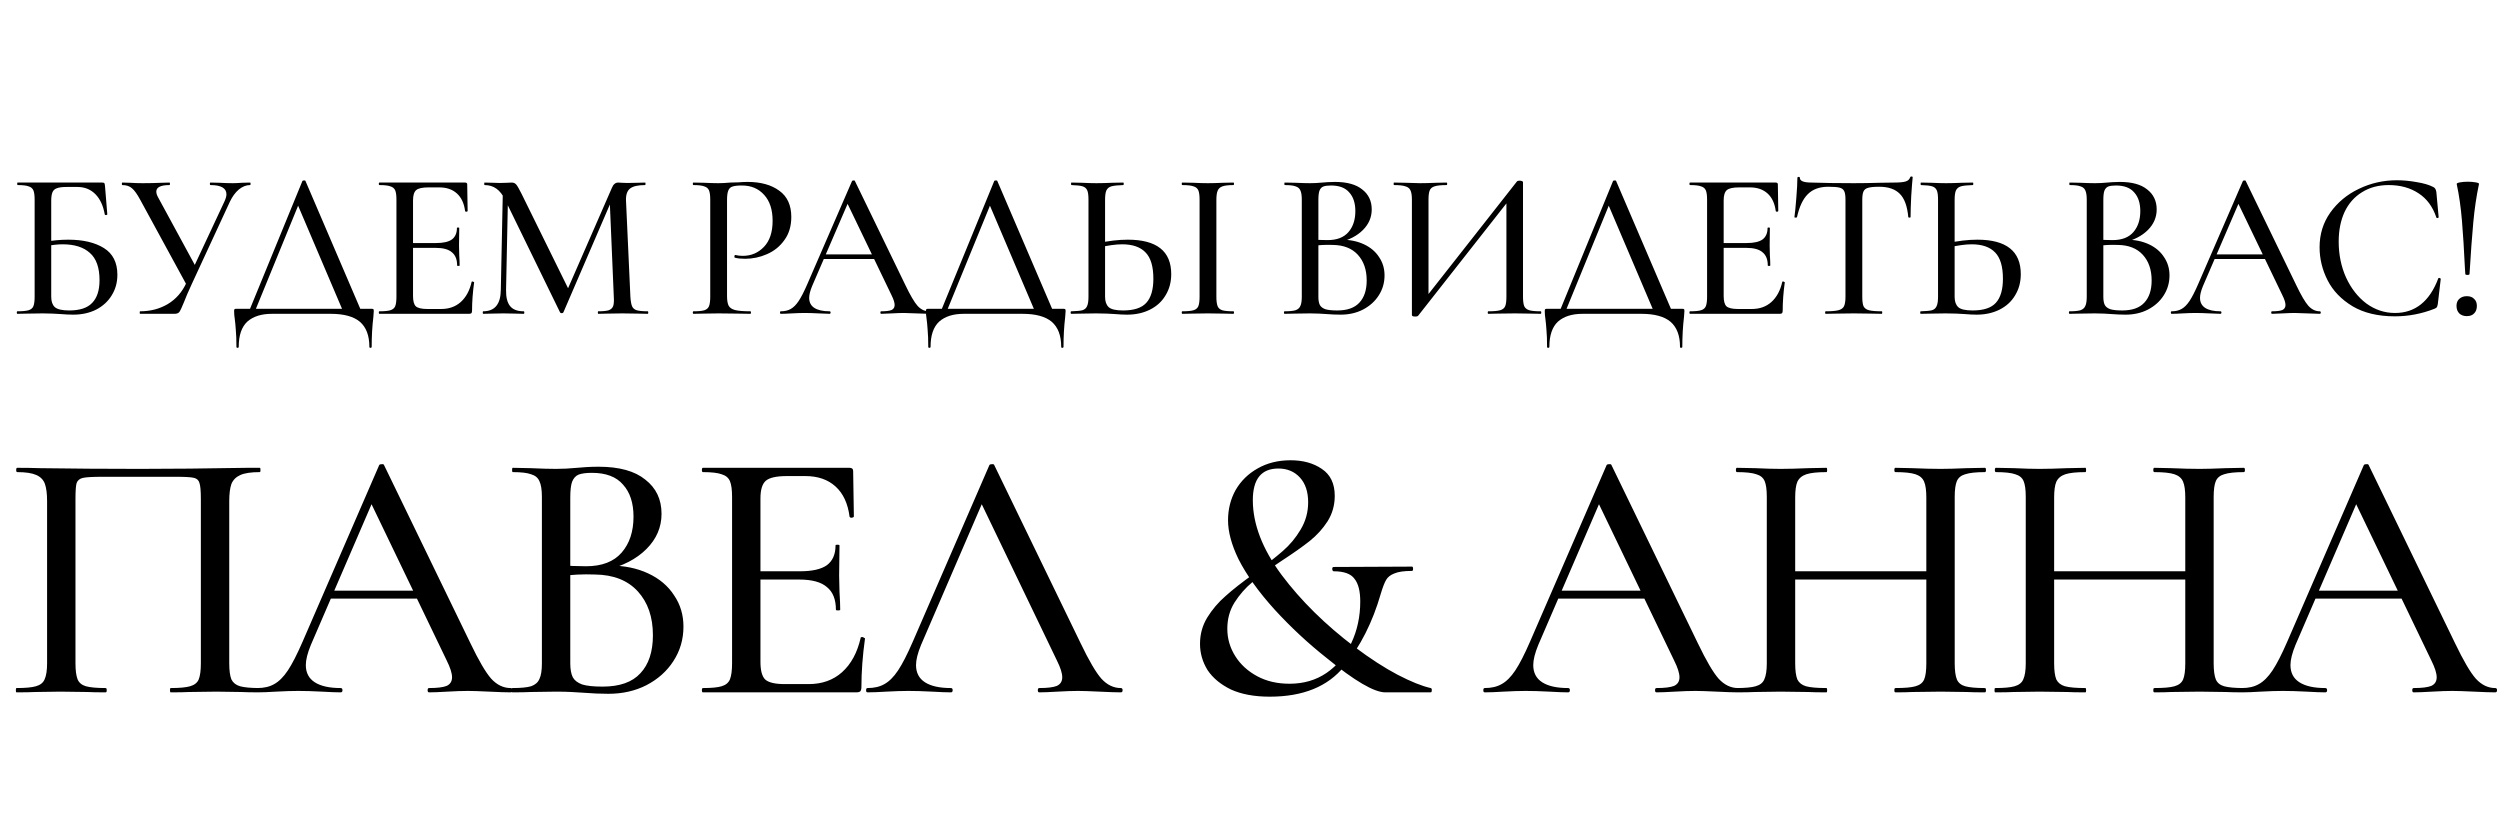
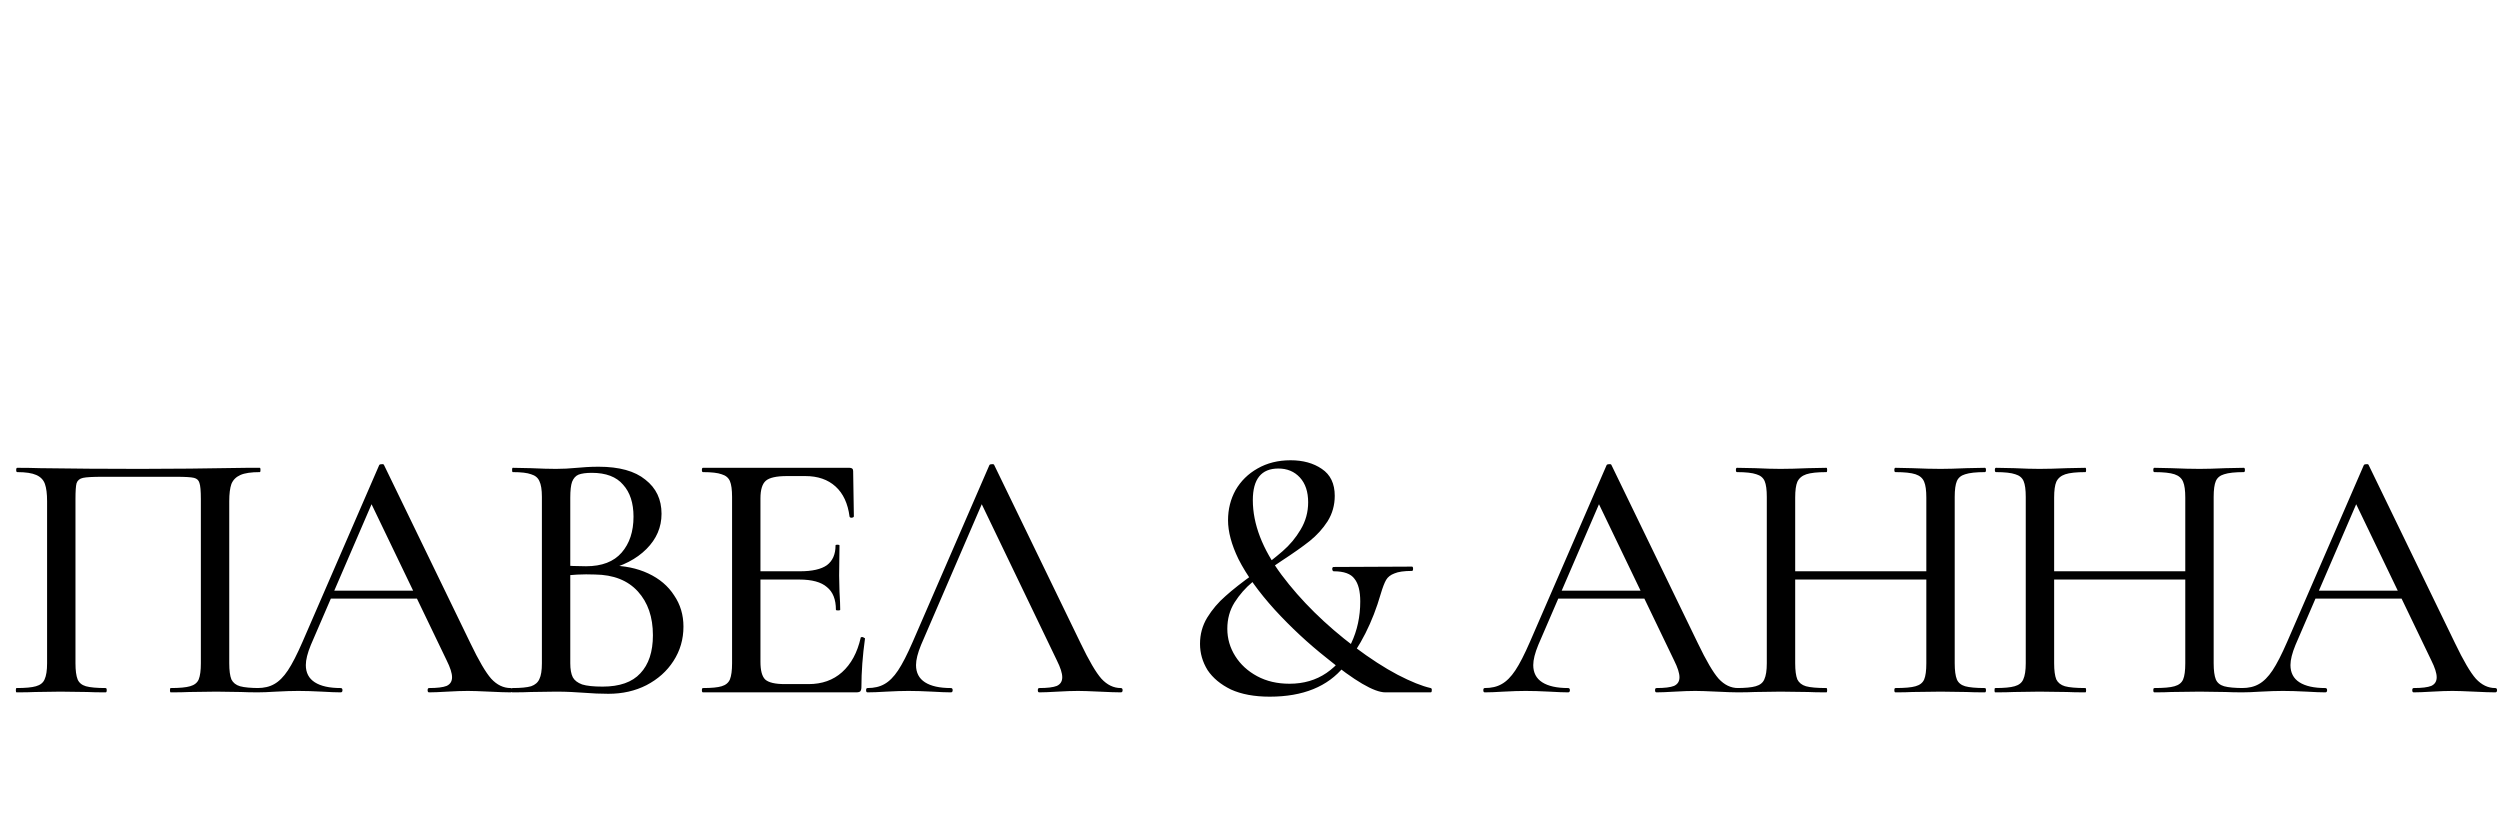
<svg xmlns="http://www.w3.org/2000/svg" width="430" height="142" viewBox="0 0 430 142" fill="none">
-   <path d="M12.603 54.121C11.953 54.121 11.195 54.085 10.328 54.013C9.966 53.989 9.533 53.965 9.027 53.94C8.521 53.916 7.968 53.904 7.366 53.904L4.837 53.94C4.379 53.965 3.765 53.977 2.995 53.977C2.922 53.977 2.886 53.904 2.886 53.76C2.886 53.615 2.922 53.543 2.995 53.543C3.862 53.543 4.5 53.483 4.909 53.362C5.319 53.242 5.596 53.013 5.74 52.676C5.885 52.315 5.957 51.773 5.957 51.051V34.326C5.957 33.603 5.885 33.074 5.74 32.736C5.596 32.399 5.319 32.17 4.909 32.05C4.524 31.905 3.898 31.833 3.031 31.833C2.983 31.833 2.959 31.761 2.959 31.617C2.959 31.472 2.983 31.4 3.031 31.4H17.552C17.769 31.4 17.901 31.436 17.95 31.508C17.998 31.58 18.034 31.737 18.058 31.978L18.455 36.854C18.455 36.927 18.383 36.975 18.238 36.999C18.118 36.999 18.046 36.963 18.022 36.891C17.757 35.373 17.215 34.205 16.396 33.387C15.578 32.568 14.554 32.158 13.326 32.158H11.447C10.701 32.158 10.147 32.231 9.786 32.375C9.425 32.495 9.172 32.724 9.027 33.062C8.883 33.399 8.81 33.892 8.81 34.542V51.051C8.81 51.845 9.015 52.435 9.425 52.821C9.858 53.206 10.689 53.399 11.917 53.399C13.723 53.399 15.036 52.965 15.854 52.098C16.697 51.231 17.119 49.931 17.119 48.197C17.119 46.029 16.565 44.464 15.457 43.501C14.373 42.514 12.808 42.02 10.761 42.02C9.918 42.02 8.871 42.14 7.618 42.381L7.51 41.623C8.979 41.358 10.388 41.225 11.736 41.225C14.289 41.225 16.336 41.707 17.877 42.67C19.419 43.633 20.189 45.163 20.189 47.258C20.189 48.582 19.864 49.762 19.214 50.798C18.588 51.833 17.697 52.652 16.541 53.254C15.385 53.832 14.072 54.121 12.603 54.121ZM38.623 34.615C38.84 34.133 38.948 33.736 38.948 33.423C38.948 32.363 38.033 31.833 36.203 31.833C36.131 31.833 36.094 31.761 36.094 31.617C36.094 31.472 36.131 31.4 36.203 31.4L37.72 31.436C38.587 31.484 39.358 31.508 40.032 31.508C40.465 31.508 40.995 31.484 41.621 31.436L42.994 31.4C43.066 31.4 43.102 31.472 43.102 31.617C43.102 31.761 43.066 31.833 42.994 31.833C42.344 31.833 41.706 32.086 41.079 32.592C40.477 33.098 39.96 33.808 39.526 34.723L32.988 48.847C32.386 50.148 31.94 51.183 31.651 51.954C31.29 52.845 31.025 53.411 30.857 53.651C30.688 53.868 30.411 53.977 30.026 53.977H24.102C24.053 53.977 24.029 53.904 24.029 53.76C24.029 53.615 24.053 53.543 24.102 53.543C25.86 53.543 27.437 53.134 28.834 52.315C30.255 51.472 31.338 50.232 32.085 48.594L38.623 34.615ZM24.138 34.398C23.608 33.411 23.126 32.736 22.693 32.375C22.284 32.014 21.73 31.833 21.031 31.833C20.983 31.833 20.959 31.761 20.959 31.617C20.959 31.472 20.983 31.4 21.031 31.4L22.332 31.436C23.054 31.484 23.789 31.508 24.535 31.508C25.667 31.508 26.763 31.484 27.822 31.436C28.184 31.412 28.629 31.4 29.159 31.4C29.207 31.4 29.231 31.472 29.231 31.617C29.231 31.761 29.207 31.833 29.159 31.833C27.642 31.833 26.883 32.207 26.883 32.953C26.883 33.266 27.003 33.627 27.244 34.037L33.855 46.21L32.265 49.317L24.138 34.398ZM52.008 31.147C52.032 31.075 52.117 31.039 52.261 31.039C52.43 31.015 52.526 31.051 52.55 31.147L62.339 53.977H59.197L50.997 34.723L52.297 32.881L43.664 53.977H42.652L52.008 31.147ZM40.666 59.648C40.666 58.468 40.63 57.492 40.557 56.722C40.509 55.975 40.449 55.349 40.377 54.843C40.304 54.386 40.268 53.94 40.268 53.507C40.268 53.314 40.292 53.206 40.341 53.182C40.389 53.134 40.497 53.11 40.666 53.11H63.856C64.073 53.11 64.194 53.134 64.218 53.182C64.266 53.206 64.29 53.314 64.29 53.507C64.29 53.651 64.266 53.989 64.218 54.518C64.025 56.132 63.929 57.842 63.929 59.648C63.929 59.768 63.856 59.828 63.712 59.828C63.592 59.828 63.531 59.768 63.531 59.648C63.531 57.721 62.99 56.288 61.906 55.349C60.822 54.434 59.148 53.977 56.885 53.977H46.77C44.964 53.977 43.556 54.422 42.544 55.313C41.557 56.228 41.063 57.673 41.063 59.648C41.063 59.768 40.991 59.828 40.846 59.828C40.726 59.828 40.666 59.768 40.666 59.648ZM65.261 53.977C65.189 53.977 65.153 53.904 65.153 53.76C65.153 53.615 65.189 53.543 65.261 53.543C66.128 53.543 66.754 53.483 67.14 53.362C67.549 53.242 67.826 53.013 67.971 52.676C68.115 52.315 68.187 51.773 68.187 51.051V34.326C68.187 33.603 68.115 33.074 67.971 32.736C67.826 32.399 67.549 32.17 67.14 32.05C66.754 31.905 66.128 31.833 65.261 31.833C65.189 31.833 65.153 31.761 65.153 31.617C65.153 31.472 65.189 31.4 65.261 31.4H79.999C80.24 31.4 80.361 31.508 80.361 31.725L80.433 36.276C80.433 36.349 80.361 36.397 80.216 36.421C80.096 36.421 80.023 36.385 79.999 36.312C79.831 34.988 79.361 33.977 78.591 33.278C77.82 32.58 76.809 32.231 75.556 32.231H73.714C72.654 32.231 71.944 32.387 71.583 32.7C71.222 33.013 71.041 33.603 71.041 34.47V50.906C71.041 51.773 71.198 52.363 71.511 52.676C71.848 52.989 72.51 53.146 73.497 53.146H75.881C77.23 53.146 78.35 52.748 79.241 51.954C80.156 51.135 80.782 49.979 81.119 48.486C81.119 48.438 81.167 48.414 81.264 48.414C81.336 48.414 81.396 48.438 81.444 48.486C81.517 48.51 81.553 48.534 81.553 48.558C81.312 50.292 81.192 51.918 81.192 53.435C81.192 53.627 81.155 53.772 81.083 53.868C81.011 53.94 80.866 53.977 80.65 53.977H65.261ZM78.627 45.668C78.627 44.633 78.326 43.874 77.724 43.393C77.146 42.887 76.219 42.634 74.942 42.634H69.668V41.803H75.014C76.243 41.803 77.146 41.599 77.724 41.189C78.302 40.756 78.591 40.093 78.591 39.202C78.591 39.154 78.651 39.13 78.771 39.13C78.916 39.13 78.988 39.154 78.988 39.202L78.952 42.237L78.988 43.862C79.036 44.633 79.06 45.235 79.06 45.668C79.06 45.717 78.988 45.741 78.844 45.741C78.699 45.741 78.627 45.717 78.627 45.668ZM86.501 32.231L87.404 32.303L87.043 49.859C87.019 51.111 87.248 52.038 87.729 52.64C88.211 53.242 88.994 53.543 90.077 53.543C90.15 53.543 90.186 53.615 90.186 53.76C90.186 53.904 90.15 53.977 90.077 53.977C89.427 53.977 88.921 53.965 88.56 53.94L86.573 53.904L84.587 53.94C84.25 53.965 83.756 53.977 83.106 53.977C83.058 53.977 83.034 53.904 83.034 53.76C83.034 53.615 83.058 53.543 83.106 53.543C85.105 53.543 86.116 52.315 86.14 49.859L86.501 32.231ZM111.426 53.543C111.474 53.543 111.498 53.615 111.498 53.76C111.498 53.904 111.474 53.977 111.426 53.977C110.631 53.977 110.005 53.965 109.548 53.94L107.019 53.904L104.599 53.94C104.189 53.965 103.623 53.977 102.901 53.977C102.853 53.977 102.829 53.904 102.829 53.76C102.829 53.615 102.853 53.543 102.901 53.543C103.72 53.543 104.322 53.483 104.707 53.362C105.092 53.218 105.345 52.977 105.466 52.64C105.586 52.303 105.622 51.773 105.574 51.051L104.852 34.037L106.26 32.014L96.905 53.724C96.856 53.82 96.76 53.868 96.616 53.868C96.471 53.868 96.375 53.82 96.327 53.724L86.899 34.398C86.465 33.507 85.959 32.857 85.382 32.447C84.803 32.038 84.129 31.833 83.359 31.833C83.31 31.833 83.286 31.761 83.286 31.617C83.286 31.472 83.31 31.4 83.359 31.4L84.803 31.436C85.093 31.46 85.466 31.472 85.923 31.472C86.453 31.472 86.887 31.46 87.224 31.436C87.561 31.412 87.826 31.4 88.018 31.4C88.332 31.4 88.584 31.508 88.777 31.725C88.97 31.942 89.271 32.459 89.68 33.278L97.88 49.931L96.543 52.243L105.249 32.303C105.49 31.701 105.851 31.4 106.333 31.4C106.477 31.4 106.67 31.412 106.911 31.436C107.151 31.46 107.465 31.472 107.85 31.472L109.692 31.436C109.981 31.412 110.403 31.4 110.956 31.4C111.005 31.4 111.029 31.472 111.029 31.617C111.029 31.761 111.005 31.833 110.956 31.833C109.752 31.833 108.897 32.026 108.392 32.411C107.886 32.797 107.645 33.471 107.669 34.434L108.428 51.051C108.476 51.797 108.572 52.339 108.717 52.676C108.861 53.013 109.126 53.242 109.511 53.362C109.921 53.483 110.559 53.543 111.426 53.543ZM125.05 50.906C125.05 51.677 125.147 52.243 125.339 52.604C125.532 52.941 125.893 53.182 126.423 53.326C126.977 53.471 127.856 53.543 129.06 53.543C129.132 53.543 129.168 53.615 129.168 53.76C129.168 53.904 129.132 53.977 129.06 53.977C128.073 53.977 127.302 53.965 126.748 53.94L123.606 53.904L121.113 53.94C120.656 53.965 120.041 53.977 119.271 53.977C119.199 53.977 119.162 53.904 119.162 53.76C119.162 53.615 119.199 53.543 119.271 53.543C120.138 53.543 120.764 53.483 121.149 53.362C121.535 53.242 121.799 53.013 121.944 52.676C122.088 52.315 122.161 51.773 122.161 51.051V34.326C122.161 33.603 122.088 33.074 121.944 32.736C121.799 32.399 121.523 32.17 121.113 32.05C120.728 31.905 120.114 31.833 119.271 31.833C119.199 31.833 119.162 31.761 119.162 31.617C119.162 31.472 119.199 31.4 119.271 31.4L121.077 31.436C122.137 31.484 122.967 31.508 123.569 31.508C124.147 31.508 124.834 31.472 125.628 31.4C125.917 31.4 126.363 31.388 126.965 31.364C127.591 31.316 128.133 31.291 128.591 31.291C130.854 31.291 132.672 31.797 134.045 32.809C135.418 33.796 136.104 35.301 136.104 37.324C136.104 38.889 135.707 40.214 134.912 41.297C134.141 42.381 133.142 43.188 131.914 43.718C130.71 44.248 129.457 44.512 128.157 44.512C127.459 44.512 126.881 44.452 126.423 44.332C126.351 44.332 126.315 44.272 126.315 44.151C126.315 44.079 126.327 44.007 126.351 43.934C126.399 43.862 126.447 43.838 126.495 43.862C126.881 43.959 127.302 44.007 127.76 44.007C129.205 44.007 130.421 43.489 131.408 42.453C132.395 41.418 132.889 39.925 132.889 37.974C132.889 36.072 132.408 34.591 131.444 33.531C130.481 32.447 129.205 31.905 127.615 31.905C126.869 31.905 126.327 31.966 125.99 32.086C125.653 32.182 125.412 32.411 125.267 32.773C125.123 33.11 125.05 33.651 125.05 34.398V50.906ZM141.525 43.754H151.35L151.603 44.548H141.092L141.525 43.754ZM159.767 53.543C159.887 53.543 159.948 53.615 159.948 53.76C159.948 53.904 159.887 53.977 159.767 53.977C159.309 53.977 158.599 53.953 157.636 53.904C156.624 53.856 155.902 53.832 155.468 53.832C154.915 53.832 154.228 53.856 153.409 53.904C152.591 53.953 151.977 53.977 151.567 53.977C151.471 53.977 151.423 53.904 151.423 53.76C151.423 53.615 151.471 53.543 151.567 53.543C152.386 53.543 152.976 53.471 153.337 53.326C153.698 53.158 153.879 52.869 153.879 52.459C153.879 52.05 153.698 51.484 153.337 50.762L145.571 34.615L146.727 32.881L139.683 49.208C139.346 50.027 139.177 50.701 139.177 51.231C139.177 52.002 139.478 52.58 140.08 52.965C140.682 53.35 141.549 53.543 142.681 53.543C142.801 53.543 142.862 53.615 142.862 53.76C142.862 53.904 142.801 53.977 142.681 53.977C142.247 53.977 141.621 53.953 140.803 53.904C139.887 53.856 139.093 53.832 138.418 53.832C137.792 53.832 137.046 53.856 136.179 53.904C135.408 53.953 134.782 53.977 134.3 53.977C134.204 53.977 134.156 53.904 134.156 53.76C134.156 53.615 134.204 53.543 134.3 53.543C134.975 53.543 135.541 53.411 135.998 53.146C136.48 52.881 136.937 52.423 137.371 51.773C137.804 51.123 138.298 50.16 138.852 48.883L146.546 31.147C146.57 31.075 146.654 31.039 146.799 31.039C146.943 31.015 147.028 31.051 147.052 31.147L155.721 49.028C156.564 50.786 157.263 51.978 157.816 52.604C158.394 53.23 159.045 53.543 159.767 53.543ZM171.003 31.147C171.027 31.075 171.112 31.039 171.256 31.039C171.425 31.015 171.521 31.051 171.545 31.147L181.334 53.977H178.192L169.992 34.723L171.292 32.881L162.659 53.977H161.647L171.003 31.147ZM159.661 59.648C159.661 58.468 159.625 57.492 159.552 56.722C159.504 55.975 159.444 55.349 159.372 54.843C159.299 54.386 159.263 53.94 159.263 53.507C159.263 53.314 159.287 53.206 159.336 53.182C159.384 53.134 159.492 53.11 159.661 53.11H182.851C183.068 53.11 183.189 53.134 183.213 53.182C183.261 53.206 183.285 53.314 183.285 53.507C183.285 53.651 183.261 53.989 183.213 54.518C183.02 56.132 182.924 57.842 182.924 59.648C182.924 59.768 182.851 59.828 182.707 59.828C182.587 59.828 182.526 59.768 182.526 59.648C182.526 57.721 181.985 56.288 180.901 55.349C179.817 54.434 178.143 53.977 175.88 53.977H165.765C163.959 53.977 162.55 54.422 161.539 55.313C160.552 56.228 160.058 57.673 160.058 59.648C160.058 59.768 159.986 59.828 159.841 59.828C159.721 59.828 159.661 59.768 159.661 59.648ZM193.865 54.121C193.263 54.121 192.54 54.085 191.698 54.013C191.36 53.989 190.915 53.965 190.361 53.94C189.831 53.916 189.217 53.904 188.519 53.904L186.171 53.94C185.689 53.965 185.051 53.977 184.256 53.977C184.184 53.977 184.148 53.904 184.148 53.76C184.148 53.615 184.184 53.543 184.256 53.543C185.147 53.519 185.786 53.459 186.171 53.362C186.556 53.242 186.821 53.013 186.966 52.676C187.134 52.339 187.218 51.797 187.218 51.051V34.326C187.218 33.579 187.146 33.049 187.002 32.736C186.857 32.399 186.592 32.17 186.207 32.05C185.822 31.93 185.183 31.857 184.292 31.833C184.244 31.833 184.22 31.761 184.22 31.617C184.22 31.472 184.244 31.4 184.292 31.4L186.026 31.436C187.086 31.484 187.941 31.508 188.591 31.508C189.314 31.508 190.229 31.484 191.336 31.436L193.179 31.4C193.251 31.4 193.287 31.472 193.287 31.617C193.287 31.761 193.251 31.833 193.179 31.833C192.264 31.857 191.589 31.93 191.156 32.05C190.746 32.17 190.457 32.411 190.289 32.773C190.144 33.11 190.072 33.651 190.072 34.398V51.051C190.072 51.845 190.277 52.435 190.686 52.821C191.096 53.206 191.926 53.399 193.179 53.399C195.033 53.399 196.357 52.965 197.152 52.098C197.971 51.207 198.38 49.822 198.38 47.944C198.38 45.849 197.935 44.344 197.044 43.429C196.153 42.489 194.804 42.02 192.998 42.02C191.914 42.02 190.542 42.213 188.88 42.598L188.772 41.839C190.65 41.43 192.384 41.225 193.973 41.225C198.958 41.225 201.451 43.2 201.451 47.149C201.451 48.522 201.126 49.738 200.475 50.798C199.849 51.857 198.958 52.676 197.802 53.254C196.646 53.832 195.334 54.121 193.865 54.121ZM209.217 51.051C209.217 51.773 209.289 52.315 209.434 52.676C209.578 53.013 209.843 53.242 210.229 53.362C210.638 53.483 211.276 53.543 212.143 53.543C212.215 53.543 212.251 53.615 212.251 53.76C212.251 53.904 212.215 53.977 212.143 53.977C211.397 53.977 210.807 53.965 210.373 53.94L207.736 53.904L205.208 53.94C204.75 53.965 204.136 53.977 203.365 53.977C203.293 53.977 203.257 53.904 203.257 53.76C203.257 53.615 203.293 53.543 203.365 53.543C204.232 53.543 204.87 53.483 205.28 53.362C205.689 53.242 205.966 53.013 206.111 52.676C206.255 52.315 206.327 51.773 206.327 51.051V34.326C206.327 33.603 206.255 33.074 206.111 32.736C205.966 32.399 205.689 32.17 205.28 32.05C204.87 31.905 204.232 31.833 203.365 31.833C203.293 31.833 203.257 31.761 203.257 31.617C203.257 31.472 203.293 31.4 203.365 31.4L205.208 31.436C206.219 31.484 207.062 31.508 207.736 31.508C208.459 31.508 209.35 31.484 210.409 31.436L212.143 31.4C212.215 31.4 212.251 31.472 212.251 31.617C212.251 31.761 212.215 31.833 212.143 31.833C211.3 31.833 210.674 31.905 210.265 32.05C209.855 32.194 209.578 32.447 209.434 32.809C209.289 33.146 209.217 33.676 209.217 34.398V51.051ZM230.7 41.225C232.168 41.225 233.469 41.49 234.601 42.02C235.733 42.55 236.6 43.284 237.202 44.223C237.828 45.139 238.141 46.186 238.141 47.366C238.141 48.642 237.804 49.798 237.129 50.834C236.479 51.845 235.576 52.652 234.42 53.254C233.288 53.832 232.012 54.121 230.591 54.121C229.821 54.121 228.978 54.085 228.063 54.013C227.725 53.989 227.328 53.965 226.87 53.94C226.413 53.916 225.895 53.904 225.317 53.904L222.789 53.94C222.331 53.965 221.717 53.977 220.946 53.977C220.874 53.977 220.838 53.904 220.838 53.76C220.838 53.615 220.874 53.543 220.946 53.543C221.789 53.543 222.415 53.483 222.825 53.362C223.234 53.218 223.511 52.977 223.656 52.64C223.824 52.303 223.908 51.773 223.908 51.051V34.326C223.908 33.603 223.824 33.074 223.656 32.736C223.511 32.399 223.234 32.17 222.825 32.05C222.439 31.905 221.825 31.833 220.982 31.833C220.934 31.833 220.91 31.761 220.91 31.617C220.91 31.472 220.934 31.4 220.982 31.4L222.789 31.436C223.848 31.484 224.691 31.508 225.317 31.508C225.991 31.508 226.702 31.472 227.448 31.4C227.713 31.376 228.026 31.352 228.388 31.328C228.773 31.303 229.182 31.291 229.616 31.291C231.687 31.291 233.252 31.725 234.312 32.592C235.395 33.435 235.937 34.579 235.937 36.023C235.937 37.372 235.432 38.552 234.42 39.564C233.409 40.575 232.036 41.285 230.302 41.695L230.7 41.225ZM228.929 31.905C228.352 31.905 227.906 31.966 227.593 32.086C227.304 32.207 227.087 32.447 226.943 32.809C226.822 33.146 226.762 33.676 226.762 34.398V41.478L225.57 41.189C226.606 41.261 227.533 41.297 228.352 41.297C229.941 41.297 231.133 40.84 231.928 39.925C232.722 39.01 233.12 37.806 233.12 36.312C233.12 34.94 232.771 33.868 232.072 33.098C231.398 32.303 230.35 31.905 228.929 31.905ZM230.013 53.399C231.723 53.399 232.987 52.953 233.806 52.062C234.649 51.171 235.07 49.895 235.07 48.233C235.07 46.403 234.565 44.934 233.553 43.826C232.542 42.718 231.109 42.152 229.255 42.128C228.05 42.08 226.858 42.14 225.678 42.309L226.762 41.911V51.051C226.762 51.653 226.846 52.122 227.015 52.459C227.184 52.773 227.497 53.013 227.954 53.182C228.412 53.326 229.098 53.399 230.013 53.399ZM260.909 31.219C260.982 31.123 261.138 31.075 261.379 31.075C261.524 31.075 261.656 31.099 261.776 31.147C261.897 31.195 261.957 31.255 261.957 31.328V51.051C261.957 51.773 262.029 52.315 262.174 52.676C262.342 53.013 262.631 53.242 263.041 53.362C263.45 53.483 264.1 53.543 264.991 53.543C265.064 53.543 265.1 53.615 265.1 53.76C265.1 53.904 265.064 53.977 264.991 53.977C264.221 53.977 263.607 53.965 263.149 53.94L260.548 53.904L257.695 53.94C257.285 53.965 256.719 53.977 255.997 53.977C255.925 53.977 255.888 53.904 255.888 53.76C255.888 53.615 255.925 53.543 255.997 53.543C256.936 53.543 257.61 53.483 258.02 53.362C258.453 53.242 258.742 53.013 258.887 52.676C259.031 52.339 259.103 51.797 259.103 51.051V33.928H259.934L243.896 54.338C243.823 54.41 243.667 54.446 243.426 54.446C243.041 54.446 242.848 54.362 242.848 54.193V34.326C242.848 33.603 242.764 33.074 242.595 32.736C242.451 32.399 242.162 32.17 241.728 32.05C241.319 31.905 240.669 31.833 239.778 31.833C239.729 31.833 239.705 31.761 239.705 31.617C239.705 31.472 239.729 31.4 239.778 31.4L241.692 31.436C242.8 31.484 243.655 31.508 244.257 31.508C245.027 31.508 245.967 31.484 247.074 31.436L248.808 31.4C248.881 31.4 248.917 31.472 248.917 31.617C248.917 31.761 248.881 31.833 248.808 31.833C247.869 31.833 247.183 31.905 246.749 32.05C246.34 32.17 246.063 32.399 245.918 32.736C245.774 33.074 245.702 33.603 245.702 34.326V51.629H244.871L260.909 31.219ZM277.438 31.147C277.463 31.075 277.547 31.039 277.691 31.039C277.86 31.015 277.956 31.051 277.98 31.147L287.77 53.977H284.627L276.427 34.723L277.727 32.881L269.094 53.977H268.083L277.438 31.147ZM266.096 59.648C266.096 58.468 266.06 57.492 265.988 56.722C265.939 55.975 265.879 55.349 265.807 54.843C265.735 54.386 265.699 53.94 265.699 53.507C265.699 53.314 265.723 53.206 265.771 53.182C265.819 53.134 265.927 53.11 266.096 53.11H289.287C289.503 53.11 289.624 53.134 289.648 53.182C289.696 53.206 289.72 53.314 289.72 53.507C289.72 53.651 289.696 53.989 289.648 54.518C289.455 56.132 289.359 57.842 289.359 59.648C289.359 59.768 289.287 59.828 289.142 59.828C289.022 59.828 288.962 59.768 288.962 59.648C288.962 57.721 288.42 56.288 287.336 55.349C286.252 54.434 284.579 53.977 282.315 53.977H272.201C270.394 53.977 268.986 54.422 267.974 55.313C266.987 56.228 266.493 57.673 266.493 59.648C266.493 59.768 266.421 59.828 266.276 59.828C266.156 59.828 266.096 59.768 266.096 59.648ZM290.692 53.977C290.619 53.977 290.583 53.904 290.583 53.76C290.583 53.615 290.619 53.543 290.692 53.543C291.559 53.543 292.185 53.483 292.57 53.362C292.979 53.242 293.256 53.013 293.401 52.676C293.545 52.315 293.618 51.773 293.618 51.051V34.326C293.618 33.603 293.545 33.074 293.401 32.736C293.256 32.399 292.979 32.17 292.57 32.05C292.185 31.905 291.559 31.833 290.692 31.833C290.619 31.833 290.583 31.761 290.583 31.617C290.583 31.472 290.619 31.4 290.692 31.4H305.43C305.67 31.4 305.791 31.508 305.791 31.725L305.863 36.276C305.863 36.349 305.791 36.397 305.646 36.421C305.526 36.421 305.454 36.385 305.43 36.312C305.261 34.988 304.791 33.977 304.021 33.278C303.25 32.58 302.239 32.231 300.987 32.231H299.144C298.085 32.231 297.374 32.387 297.013 32.7C296.652 33.013 296.471 33.603 296.471 34.47V50.906C296.471 51.773 296.628 52.363 296.941 52.676C297.278 52.989 297.94 53.146 298.928 53.146H301.312C302.66 53.146 303.78 52.748 304.671 51.954C305.586 51.135 306.212 49.979 306.549 48.486C306.549 48.438 306.598 48.414 306.694 48.414C306.766 48.414 306.826 48.438 306.875 48.486C306.947 48.51 306.983 48.534 306.983 48.558C306.742 50.292 306.622 51.918 306.622 53.435C306.622 53.627 306.586 53.772 306.513 53.868C306.441 53.94 306.297 53.977 306.08 53.977H290.692ZM304.057 45.668C304.057 44.633 303.756 43.874 303.154 43.393C302.576 42.887 301.649 42.634 300.372 42.634H295.099V41.803H300.445C301.673 41.803 302.576 41.599 303.154 41.189C303.732 40.756 304.021 40.093 304.021 39.202C304.021 39.154 304.081 39.13 304.201 39.13C304.346 39.13 304.418 39.154 304.418 39.202L304.382 42.237L304.418 43.862C304.466 44.633 304.49 45.235 304.49 45.668C304.49 45.717 304.418 45.741 304.274 45.741C304.129 45.741 304.057 45.717 304.057 45.668ZM314.46 32.122C312.967 32.122 311.799 32.544 310.956 33.387C310.113 34.205 309.487 35.53 309.078 37.36C309.054 37.408 308.969 37.432 308.825 37.432C308.705 37.432 308.644 37.396 308.644 37.324C308.741 36.65 308.849 35.554 308.969 34.037C309.09 32.52 309.15 31.376 309.15 30.605C309.15 30.485 309.222 30.424 309.367 30.424C309.511 30.424 309.583 30.485 309.583 30.605C309.583 31.135 310.246 31.4 311.57 31.4C313.641 31.472 316.062 31.508 318.831 31.508C320.252 31.508 321.757 31.484 323.346 31.436L325.803 31.4C326.694 31.4 327.344 31.34 327.753 31.219C328.163 31.099 328.428 30.858 328.548 30.497C328.572 30.4 328.644 30.352 328.765 30.352C328.909 30.352 328.981 30.4 328.981 30.497C328.909 31.171 328.825 32.255 328.729 33.748C328.656 35.241 328.62 36.433 328.62 37.324C328.62 37.396 328.548 37.432 328.403 37.432C328.283 37.432 328.223 37.396 328.223 37.324C328.054 35.47 327.573 34.145 326.778 33.35C325.983 32.532 324.803 32.122 323.238 32.122C322.347 32.122 321.709 32.182 321.323 32.303C320.938 32.399 320.673 32.604 320.529 32.917C320.384 33.206 320.312 33.7 320.312 34.398V51.051C320.312 51.797 320.384 52.339 320.529 52.676C320.697 53.013 321.01 53.242 321.468 53.362C321.925 53.483 322.66 53.543 323.671 53.543C323.72 53.543 323.744 53.615 323.744 53.76C323.744 53.904 323.72 53.977 323.671 53.977C322.829 53.977 322.166 53.965 321.685 53.94L318.831 53.904L316.049 53.94C315.568 53.965 314.894 53.977 314.027 53.977C313.954 53.977 313.918 53.904 313.918 53.76C313.918 53.615 313.954 53.543 314.027 53.543C315.014 53.543 315.736 53.483 316.194 53.362C316.676 53.242 317.001 53.013 317.169 52.676C317.338 52.315 317.422 51.773 317.422 51.051V34.326C317.422 33.651 317.35 33.17 317.205 32.881C317.061 32.568 316.784 32.363 316.375 32.267C315.989 32.17 315.351 32.122 314.46 32.122ZM339.989 54.121C339.387 54.121 338.664 54.085 337.821 54.013C337.484 53.989 337.039 53.965 336.485 53.94C335.955 53.916 335.341 53.904 334.643 53.904L332.295 53.94C331.813 53.965 331.175 53.977 330.38 53.977C330.308 53.977 330.272 53.904 330.272 53.76C330.272 53.615 330.308 53.543 330.38 53.543C331.271 53.519 331.909 53.459 332.295 53.362C332.68 53.242 332.945 53.013 333.089 52.676C333.258 52.339 333.342 51.797 333.342 51.051V34.326C333.342 33.579 333.27 33.049 333.125 32.736C332.981 32.399 332.716 32.17 332.331 32.05C331.945 31.93 331.307 31.857 330.416 31.833C330.368 31.833 330.344 31.761 330.344 31.617C330.344 31.472 330.368 31.4 330.416 31.4L332.15 31.436C333.21 31.484 334.065 31.508 334.715 31.508C335.437 31.508 336.352 31.484 337.46 31.436L339.302 31.4C339.375 31.4 339.411 31.472 339.411 31.617C339.411 31.761 339.375 31.833 339.302 31.833C338.387 31.857 337.713 31.93 337.28 32.05C336.87 32.17 336.581 32.411 336.413 32.773C336.268 33.11 336.196 33.651 336.196 34.398V51.051C336.196 51.845 336.401 52.435 336.81 52.821C337.219 53.206 338.05 53.399 339.302 53.399C341.157 53.399 342.481 52.965 343.276 52.098C344.095 51.207 344.504 49.822 344.504 47.944C344.504 45.849 344.059 44.344 343.168 43.429C342.277 42.489 340.928 42.02 339.122 42.02C338.038 42.02 336.665 42.213 335.004 42.598L334.895 41.839C336.774 41.43 338.508 41.225 340.097 41.225C345.082 41.225 347.575 43.2 347.575 47.149C347.575 48.522 347.249 49.738 346.599 50.798C345.973 51.857 345.082 52.676 343.926 53.254C342.77 53.832 341.458 54.121 339.989 54.121ZM365.711 41.225C367.18 41.225 368.481 41.49 369.613 42.02C370.744 42.55 371.611 43.284 372.213 44.223C372.839 45.139 373.153 46.186 373.153 47.366C373.153 48.642 372.815 49.798 372.141 50.834C371.491 51.845 370.588 52.652 369.432 53.254C368.3 53.832 367.024 54.121 365.603 54.121C364.832 54.121 363.989 54.085 363.074 54.013C362.737 53.989 362.34 53.965 361.882 53.94C361.425 53.916 360.907 53.904 360.329 53.904L357.8 53.94C357.343 53.965 356.729 53.977 355.958 53.977C355.886 53.977 355.85 53.904 355.85 53.76C355.85 53.615 355.886 53.543 355.958 53.543C356.801 53.543 357.427 53.483 357.836 53.362C358.246 53.218 358.523 52.977 358.667 52.64C358.836 52.303 358.92 51.773 358.92 51.051V34.326C358.92 33.603 358.836 33.074 358.667 32.736C358.523 32.399 358.246 32.17 357.836 32.05C357.451 31.905 356.837 31.833 355.994 31.833C355.946 31.833 355.922 31.761 355.922 31.617C355.922 31.472 355.946 31.4 355.994 31.4L357.8 31.436C358.86 31.484 359.703 31.508 360.329 31.508C361.003 31.508 361.714 31.472 362.46 31.4C362.725 31.376 363.038 31.352 363.399 31.328C363.785 31.303 364.194 31.291 364.628 31.291C366.699 31.291 368.264 31.725 369.324 32.592C370.407 33.435 370.949 34.579 370.949 36.023C370.949 37.372 370.443 38.552 369.432 39.564C368.42 40.575 367.048 41.285 365.314 41.695L365.711 41.225ZM363.941 31.905C363.363 31.905 362.918 31.966 362.605 32.086C362.316 32.207 362.099 32.447 361.954 32.809C361.834 33.146 361.774 33.676 361.774 34.398V41.478L360.582 41.189C361.617 41.261 362.544 41.297 363.363 41.297C364.953 41.297 366.145 40.84 366.939 39.925C367.734 39.01 368.131 37.806 368.131 36.312C368.131 34.94 367.782 33.868 367.084 33.098C366.41 32.303 365.362 31.905 363.941 31.905ZM365.025 53.399C366.735 53.399 367.999 52.953 368.818 52.062C369.661 51.171 370.082 49.895 370.082 48.233C370.082 46.403 369.576 44.934 368.565 43.826C367.554 42.718 366.121 42.152 364.266 42.128C363.062 42.08 361.87 42.14 360.69 42.309L361.774 41.911V51.051C361.774 51.653 361.858 52.122 362.027 52.459C362.195 52.773 362.508 53.013 362.966 53.182C363.423 53.326 364.11 53.399 365.025 53.399ZM380.75 43.754H390.575L390.828 44.548H380.316L380.75 43.754ZM398.992 53.543C399.112 53.543 399.172 53.615 399.172 53.76C399.172 53.904 399.112 53.977 398.992 53.977C398.534 53.977 397.824 53.953 396.86 53.904C395.849 53.856 395.126 53.832 394.693 53.832C394.139 53.832 393.453 53.856 392.634 53.904C391.815 53.953 391.201 53.977 390.792 53.977C390.695 53.977 390.647 53.904 390.647 53.76C390.647 53.615 390.695 53.543 390.792 53.543C391.611 53.543 392.201 53.471 392.562 53.326C392.923 53.158 393.104 52.869 393.104 52.459C393.104 52.05 392.923 51.484 392.562 50.762L384.795 34.615L385.951 32.881L378.907 49.208C378.57 50.027 378.402 50.701 378.402 51.231C378.402 52.002 378.703 52.58 379.305 52.965C379.907 53.35 380.774 53.543 381.906 53.543C382.026 53.543 382.086 53.615 382.086 53.76C382.086 53.904 382.026 53.977 381.906 53.977C381.472 53.977 380.846 53.953 380.027 53.904C379.112 53.856 378.317 53.832 377.643 53.832C377.017 53.832 376.27 53.856 375.403 53.904C374.633 53.953 374.007 53.977 373.525 53.977C373.429 53.977 373.381 53.904 373.381 53.76C373.381 53.615 373.429 53.543 373.525 53.543C374.199 53.543 374.765 53.411 375.223 53.146C375.704 52.881 376.162 52.423 376.596 51.773C377.029 51.123 377.523 50.16 378.077 48.883L385.771 31.147C385.795 31.075 385.879 31.039 386.024 31.039C386.168 31.015 386.252 31.051 386.276 31.147L394.946 49.028C395.789 50.786 396.487 51.978 397.041 52.604C397.619 53.23 398.269 53.543 398.992 53.543ZM412.261 31.003C413.369 31.003 414.512 31.111 415.693 31.328C416.873 31.52 417.812 31.797 418.51 32.158C418.703 32.255 418.823 32.363 418.871 32.483C418.944 32.58 419.004 32.76 419.052 33.025L419.449 37.36C419.449 37.432 419.389 37.48 419.269 37.505C419.148 37.529 419.076 37.492 419.052 37.396C418.426 35.542 417.402 34.157 415.981 33.242C414.561 32.303 412.851 31.833 410.852 31.833C409.094 31.833 407.565 32.243 406.264 33.062C404.964 33.856 403.965 34.988 403.266 36.457C402.592 37.926 402.255 39.624 402.255 41.55C402.255 43.79 402.676 45.849 403.519 47.727C404.386 49.606 405.554 51.099 407.023 52.206C408.516 53.29 410.154 53.832 411.936 53.832C415.404 53.832 417.884 51.857 419.377 47.908C419.377 47.836 419.437 47.8 419.558 47.8C419.606 47.8 419.654 47.824 419.702 47.872C419.774 47.896 419.811 47.92 419.811 47.944L419.305 52.279C419.257 52.568 419.196 52.76 419.124 52.857C419.076 52.929 418.944 53.013 418.727 53.11C416.511 53.977 414.248 54.41 411.936 54.41C409.022 54.41 406.59 53.832 404.639 52.676C402.688 51.496 401.255 50.003 400.34 48.197C399.425 46.391 398.968 44.5 398.968 42.526C398.968 40.286 399.582 38.299 400.81 36.565C402.062 34.807 403.7 33.447 405.723 32.483C407.77 31.496 409.949 31.003 412.261 31.003ZM422.554 31.653C422.53 31.532 422.722 31.436 423.132 31.364C423.541 31.291 423.987 31.255 424.468 31.255C424.95 31.255 425.396 31.291 425.805 31.364C426.238 31.436 426.431 31.532 426.383 31.653C425.949 33.7 425.624 35.891 425.408 38.227C425.191 40.563 424.974 43.537 424.757 47.149C424.757 47.173 424.721 47.21 424.649 47.258C424.577 47.282 424.492 47.294 424.396 47.294C424.3 47.294 424.216 47.282 424.143 47.258C424.071 47.21 424.035 47.173 424.035 47.149L423.963 46.066C423.818 42.983 423.65 40.286 423.457 37.974C423.264 35.662 422.963 33.555 422.554 31.653ZM424.288 54.374C423.758 54.374 423.324 54.217 422.987 53.904C422.674 53.567 422.518 53.134 422.518 52.604C422.518 52.098 422.674 51.701 422.987 51.412C423.324 51.099 423.758 50.942 424.288 50.942C424.842 50.942 425.263 51.099 425.552 51.412C425.865 51.701 426.022 52.098 426.022 52.604C426.022 53.158 425.865 53.591 425.552 53.904C425.263 54.217 424.842 54.374 424.288 54.374Z" fill="black" />
  <path d="M44.683 118.344C44.765 118.344 44.806 118.468 44.806 118.715C44.806 118.962 44.765 119.086 44.683 119.086C43.323 119.086 42.252 119.065 41.469 119.024L37.206 118.962L32.571 119.024C31.788 119.065 30.717 119.086 29.357 119.086C29.275 119.086 29.234 118.962 29.234 118.715C29.234 118.468 29.275 118.344 29.357 118.344C30.882 118.344 31.994 118.241 32.694 118.035C33.436 117.829 33.93 117.438 34.177 116.861C34.425 116.243 34.548 115.316 34.548 114.08V85.839C34.548 84.438 34.466 83.511 34.301 83.058C34.177 82.605 33.868 82.317 33.374 82.193C32.88 82.069 31.85 82.008 30.284 82.008H17.616C15.968 82.008 14.855 82.069 14.279 82.193C13.702 82.317 13.331 82.626 13.166 83.12C13.043 83.573 12.981 84.48 12.981 85.839V114.08C12.981 115.316 13.105 116.243 13.352 116.861C13.599 117.438 14.073 117.829 14.773 118.035C15.515 118.241 16.648 118.344 18.172 118.344C18.296 118.344 18.357 118.468 18.357 118.715C18.357 118.962 18.296 119.086 18.172 119.086C16.854 119.086 15.803 119.065 15.02 119.024L10.386 118.962L6.06 119.024C5.277 119.065 4.206 119.086 2.846 119.086C2.764 119.086 2.723 118.962 2.723 118.715C2.723 118.468 2.764 118.344 2.846 118.344C4.371 118.344 5.483 118.241 6.183 118.035C6.925 117.829 7.419 117.438 7.666 116.861C7.955 116.243 8.099 115.316 8.099 114.08V86.21C8.099 84.933 7.975 83.944 7.728 83.244C7.481 82.543 6.987 82.028 6.245 81.699C5.504 81.369 4.412 81.204 2.97 81.204C2.846 81.204 2.784 81.081 2.784 80.834C2.784 80.586 2.846 80.463 2.97 80.463C4.329 80.463 5.648 80.483 6.925 80.525C12.445 80.607 18.151 80.648 24.043 80.648C29.316 80.648 35.475 80.586 42.52 80.463H44.683C44.765 80.463 44.806 80.586 44.806 80.834C44.806 81.081 44.765 81.204 44.683 81.204C43.2 81.204 42.087 81.369 41.346 81.699C40.604 82.028 40.089 82.543 39.801 83.244C39.554 83.944 39.43 84.933 39.43 86.21V114.08C39.43 115.316 39.554 116.243 39.801 116.861C40.089 117.438 40.584 117.829 41.284 118.035C42.026 118.241 43.159 118.344 44.683 118.344ZM56.618 101.597H73.427L73.86 102.957H55.877L56.618 101.597ZM87.826 118.344C88.032 118.344 88.135 118.468 88.135 118.715C88.135 118.962 88.032 119.086 87.826 119.086C87.043 119.086 85.828 119.045 84.18 118.962C82.45 118.88 81.214 118.839 80.472 118.839C79.525 118.839 78.35 118.88 76.95 118.962C75.549 119.045 74.499 119.086 73.798 119.086C73.633 119.086 73.551 118.962 73.551 118.715C73.551 118.468 73.633 118.344 73.798 118.344C75.199 118.344 76.208 118.221 76.826 117.974C77.444 117.685 77.753 117.191 77.753 116.49C77.753 115.79 77.444 114.822 76.826 113.586L63.54 85.963L65.517 82.996L53.467 110.929C52.89 112.329 52.602 113.483 52.602 114.389C52.602 115.708 53.117 116.696 54.147 117.356C55.177 118.015 56.66 118.344 58.596 118.344C58.802 118.344 58.905 118.468 58.905 118.715C58.905 118.962 58.802 119.086 58.596 119.086C57.854 119.086 56.783 119.045 55.383 118.962C53.817 118.88 52.458 118.839 51.304 118.839C50.233 118.839 48.956 118.88 47.472 118.962C46.154 119.045 45.083 119.086 44.259 119.086C44.094 119.086 44.012 118.962 44.012 118.715C44.012 118.468 44.094 118.344 44.259 118.344C45.413 118.344 46.381 118.118 47.163 117.665C47.987 117.211 48.77 116.429 49.512 115.316C50.253 114.204 51.098 112.556 52.045 110.373L65.208 80.03C65.249 79.906 65.394 79.845 65.641 79.845C65.888 79.803 66.032 79.865 66.073 80.03L80.905 110.62C82.347 113.627 83.541 115.666 84.489 116.738C85.478 117.809 86.59 118.344 87.826 118.344ZM104.824 97.272C107.337 97.272 109.562 97.725 111.498 98.631C113.434 99.537 114.917 100.794 115.947 102.401C117.018 103.966 117.554 105.758 117.554 107.777C117.554 109.961 116.977 111.938 115.824 113.71C114.711 115.44 113.166 116.82 111.189 117.85C109.253 118.839 107.069 119.333 104.638 119.333C103.32 119.333 101.878 119.271 100.313 119.148C99.736 119.107 99.056 119.065 98.273 119.024C97.49 118.983 96.605 118.962 95.616 118.962L91.29 119.024C90.507 119.065 89.457 119.086 88.138 119.086C88.015 119.086 87.953 118.962 87.953 118.715C87.953 118.468 88.015 118.344 88.138 118.344C89.58 118.344 90.652 118.241 91.352 118.035C92.052 117.788 92.526 117.376 92.773 116.799C93.062 116.223 93.206 115.316 93.206 114.08V85.468C93.206 84.232 93.062 83.326 92.773 82.749C92.526 82.172 92.052 81.781 91.352 81.575C90.693 81.328 89.642 81.204 88.2 81.204C88.118 81.204 88.077 81.081 88.077 80.834C88.077 80.586 88.118 80.463 88.2 80.463L91.29 80.525C93.103 80.607 94.545 80.648 95.616 80.648C96.769 80.648 97.985 80.586 99.262 80.463C99.715 80.421 100.251 80.38 100.869 80.339C101.528 80.298 102.228 80.277 102.97 80.277C106.513 80.277 109.191 81.019 111.003 82.502C112.857 83.944 113.784 85.901 113.784 88.373C113.784 90.68 112.919 92.698 111.189 94.429C109.459 96.159 107.11 97.374 104.144 98.075L104.824 97.272ZM101.796 81.328C100.807 81.328 100.045 81.431 99.509 81.637C99.015 81.843 98.644 82.255 98.397 82.873C98.191 83.45 98.088 84.356 98.088 85.592V97.704L96.049 97.21C97.82 97.333 99.406 97.395 100.807 97.395C103.526 97.395 105.565 96.612 106.925 95.047C108.284 93.481 108.964 91.421 108.964 88.867C108.964 86.519 108.367 84.686 107.172 83.367C106.018 82.008 104.226 81.328 101.796 81.328ZM103.65 118.097C106.575 118.097 108.738 117.335 110.138 115.811C111.58 114.286 112.301 112.103 112.301 109.26C112.301 106.129 111.436 103.616 109.706 101.721C107.975 99.826 105.524 98.858 102.352 98.817C100.292 98.734 98.253 98.837 96.234 99.125L98.088 98.446V114.08C98.088 115.11 98.232 115.914 98.52 116.49C98.809 117.026 99.344 117.438 100.127 117.726C100.91 117.974 102.084 118.097 103.65 118.097ZM120.91 119.086C120.787 119.086 120.725 118.962 120.725 118.715C120.725 118.468 120.787 118.344 120.91 118.344C122.393 118.344 123.465 118.241 124.124 118.035C124.824 117.829 125.298 117.438 125.545 116.861C125.792 116.243 125.916 115.316 125.916 114.08V85.468C125.916 84.232 125.792 83.326 125.545 82.749C125.298 82.172 124.824 81.781 124.124 81.575C123.465 81.328 122.393 81.204 120.91 81.204C120.787 81.204 120.725 81.081 120.725 80.834C120.725 80.586 120.787 80.463 120.91 80.463H146.124C146.536 80.463 146.742 80.648 146.742 81.019L146.865 88.805C146.865 88.929 146.742 89.011 146.494 89.052C146.288 89.052 146.165 88.991 146.124 88.867C145.835 86.601 145.032 84.871 143.713 83.676C142.395 82.481 140.665 81.884 138.523 81.884H135.371C133.558 81.884 132.343 82.152 131.725 82.687C131.107 83.223 130.798 84.232 130.798 85.715V113.833C130.798 115.316 131.066 116.326 131.601 116.861C132.178 117.397 133.311 117.665 135 117.665H139.079C141.386 117.665 143.301 116.985 144.826 115.625C146.391 114.225 147.463 112.247 148.039 109.693C148.039 109.61 148.122 109.569 148.286 109.569C148.41 109.569 148.513 109.61 148.595 109.693C148.719 109.734 148.781 109.775 148.781 109.816C148.369 112.783 148.163 115.563 148.163 118.159C148.163 118.489 148.101 118.736 147.977 118.901C147.854 119.024 147.607 119.086 147.236 119.086H120.91ZM143.775 104.873C143.775 103.101 143.26 101.803 142.23 100.979C141.242 100.114 139.655 99.682 137.472 99.682H128.45V98.26H137.596C139.697 98.26 141.242 97.91 142.23 97.21C143.219 96.468 143.713 95.335 143.713 93.811C143.713 93.728 143.816 93.687 144.022 93.687C144.27 93.687 144.393 93.728 144.393 93.811L144.331 99.002L144.393 101.783C144.476 103.101 144.517 104.131 144.517 104.873C144.517 104.955 144.393 104.996 144.146 104.996C143.899 104.996 143.775 104.955 143.775 104.873ZM149.213 119.086C149.048 119.086 148.966 118.962 148.966 118.715C148.966 118.468 149.048 118.344 149.213 118.344C150.366 118.344 151.335 118.118 152.117 117.665C152.941 117.211 153.724 116.429 154.466 115.316C155.207 114.204 156.052 112.556 156.999 110.373L170.162 80.03C170.203 79.906 170.348 79.845 170.595 79.845C170.842 79.803 170.986 79.865 171.027 80.03L185.859 110.62C187.301 113.627 188.495 115.666 189.443 116.738C190.432 117.809 191.544 118.344 192.78 118.344C192.986 118.344 193.089 118.468 193.089 118.715C193.089 118.962 192.986 119.086 192.78 119.086C191.997 119.086 190.782 119.045 189.134 118.962C187.404 118.88 186.168 118.839 185.426 118.839C184.479 118.839 183.304 118.88 181.904 118.962C180.503 119.045 179.452 119.086 178.752 119.086C178.587 119.086 178.505 118.962 178.505 118.715C178.505 118.468 178.587 118.344 178.752 118.344C180.153 118.344 181.162 118.221 181.78 117.974C182.398 117.685 182.707 117.191 182.707 116.49C182.707 115.79 182.398 114.822 181.78 113.586L168.494 85.963L170.471 82.996L158.421 110.929C157.844 112.329 157.556 113.483 157.556 114.389C157.556 115.708 158.071 116.696 159.1 117.356C160.13 118.015 161.614 118.344 163.55 118.344C163.756 118.344 163.859 118.468 163.859 118.715C163.859 118.962 163.756 119.086 163.55 119.086C162.808 119.086 161.737 119.045 160.336 118.962C158.771 118.88 157.411 118.839 156.258 118.839C155.187 118.839 153.91 118.88 152.426 118.962C151.108 119.045 150.037 119.086 149.213 119.086ZM225.003 86.395C225.003 84.582 224.529 83.161 223.582 82.131C222.634 81.101 221.398 80.586 219.874 80.586C216.949 80.586 215.486 82.399 215.486 86.024C215.486 90.144 217.134 94.429 220.43 98.878C223.767 103.328 227.969 107.468 233.037 111.299C235.673 113.277 238.124 114.863 240.39 116.058C242.697 117.253 244.593 118.015 246.076 118.344C246.241 118.386 246.302 118.53 246.261 118.777C246.261 118.983 246.199 119.086 246.076 119.086H238.289C236.353 119.086 232.975 117.108 228.155 113.153C225.023 110.682 222.057 107.921 219.256 104.873C216.495 101.824 214.415 98.919 213.014 96.159C211.819 93.687 211.222 91.463 211.222 89.485C211.222 87.59 211.655 85.86 212.52 84.294C213.426 82.729 214.683 81.493 216.289 80.586C217.937 79.639 219.833 79.165 221.975 79.165C224.117 79.165 225.909 79.659 227.351 80.648C228.834 81.637 229.576 83.182 229.576 85.283C229.576 86.89 229.164 88.352 228.34 89.671C227.516 90.948 226.486 92.081 225.25 93.069C224.055 94.017 222.449 95.15 220.43 96.468C218.329 97.869 216.66 99.084 215.424 100.114C214.23 101.103 213.2 102.277 212.334 103.637C211.51 104.955 211.099 106.459 211.099 108.148C211.099 109.837 211.552 111.402 212.458 112.844C213.364 114.286 214.621 115.44 216.228 116.305C217.834 117.17 219.688 117.603 221.789 117.603C224.22 117.603 226.342 116.985 228.155 115.749C230.008 114.472 231.43 112.762 232.419 110.62C233.449 108.436 233.963 106.047 233.963 103.451C233.963 101.68 233.634 100.382 232.975 99.558C232.357 98.693 231.162 98.26 229.39 98.26C229.267 98.26 229.184 98.137 229.143 97.889C229.143 97.642 229.226 97.519 229.39 97.519L242.862 97.457C242.986 97.457 243.048 97.581 243.048 97.828C243.048 98.075 242.986 98.198 242.862 98.198C241.503 98.198 240.493 98.343 239.834 98.631C239.175 98.878 238.701 99.249 238.413 99.743C238.124 100.238 237.816 101.041 237.486 102.153C236.085 107.015 233.984 111.176 231.183 114.637C228.381 118.097 224.117 119.828 218.391 119.828C215.754 119.828 213.529 119.416 211.716 118.592C209.945 117.726 208.606 116.614 207.7 115.255C206.835 113.854 206.402 112.35 206.402 110.743C206.402 109.095 206.814 107.592 207.638 106.232C208.503 104.831 209.554 103.595 210.79 102.524C212.025 101.412 213.653 100.135 215.672 98.693C217.731 97.168 219.379 95.871 220.615 94.8C221.851 93.728 222.881 92.493 223.705 91.092C224.57 89.65 225.003 88.084 225.003 86.395ZM267.736 101.597H284.544L284.977 102.957H266.994L267.736 101.597ZM298.943 118.344C299.149 118.344 299.252 118.468 299.252 118.715C299.252 118.962 299.149 119.086 298.943 119.086C298.16 119.086 296.945 119.045 295.297 118.962C293.567 118.88 292.331 118.839 291.589 118.839C290.642 118.839 289.468 118.88 288.067 118.962C286.666 119.045 285.616 119.086 284.915 119.086C284.75 119.086 284.668 118.962 284.668 118.715C284.668 118.468 284.75 118.344 284.915 118.344C286.316 118.344 287.325 118.221 287.943 117.974C288.561 117.685 288.87 117.191 288.87 116.49C288.87 115.79 288.561 114.822 287.943 113.586L274.657 85.963L276.634 82.996L264.584 110.929C264.007 112.329 263.719 113.483 263.719 114.389C263.719 115.708 264.234 116.696 265.264 117.356C266.294 118.015 267.777 118.344 269.713 118.344C269.919 118.344 270.022 118.468 270.022 118.715C270.022 118.962 269.919 119.086 269.713 119.086C268.972 119.086 267.9 119.045 266.5 118.962C264.934 118.88 263.575 118.839 262.421 118.839C261.35 118.839 260.073 118.88 258.59 118.962C257.271 119.045 256.2 119.086 255.376 119.086C255.211 119.086 255.129 118.962 255.129 118.715C255.129 118.468 255.211 118.344 255.376 118.344C256.53 118.344 257.498 118.118 258.281 117.665C259.105 117.211 259.887 116.429 260.629 115.316C261.371 114.204 262.215 112.556 263.163 110.373L276.325 80.03C276.367 79.906 276.511 79.845 276.758 79.845C277.005 79.803 277.149 79.865 277.191 80.03L292.022 110.62C293.464 113.627 294.659 115.666 295.606 116.738C296.595 117.809 297.707 118.344 298.943 118.344ZM331.328 85.592C331.328 84.356 331.205 83.45 330.958 82.873C330.71 82.255 330.216 81.822 329.474 81.575C328.733 81.328 327.579 81.204 326.014 81.204C325.89 81.204 325.828 81.081 325.828 80.834C325.828 80.586 325.89 80.463 326.014 80.463L328.918 80.525C330.813 80.607 332.441 80.648 333.8 80.648C334.954 80.648 336.437 80.607 338.25 80.525L341.401 80.463C341.525 80.463 341.587 80.586 341.587 80.834C341.587 81.081 341.525 81.204 341.401 81.204C339.877 81.204 338.744 81.328 338.002 81.575C337.302 81.781 336.828 82.172 336.581 82.749C336.334 83.326 336.21 84.232 336.21 85.468V114.08C336.21 115.316 336.334 116.243 336.581 116.861C336.828 117.438 337.302 117.829 338.002 118.035C338.744 118.241 339.877 118.344 341.401 118.344C341.525 118.344 341.587 118.468 341.587 118.715C341.587 118.962 341.525 119.086 341.401 119.086C340.083 119.086 339.032 119.065 338.25 119.024L333.8 118.962L328.918 119.024C328.218 119.065 327.25 119.086 326.014 119.086C325.89 119.086 325.828 118.962 325.828 118.715C325.828 118.468 325.89 118.344 326.014 118.344C327.621 118.344 328.774 118.241 329.474 118.035C330.216 117.829 330.71 117.438 330.958 116.861C331.205 116.284 331.328 115.358 331.328 114.08V85.592ZM306.177 98.26H333.491V99.682H306.177V98.26ZM303.89 85.468C303.89 84.232 303.767 83.326 303.52 82.749C303.272 82.172 302.799 81.781 302.098 81.575C301.398 81.328 300.286 81.204 298.761 81.204C298.638 81.204 298.576 81.081 298.576 80.834C298.576 80.586 298.638 80.463 298.761 80.463L301.913 80.525C303.643 80.607 305.085 80.648 306.239 80.648C307.516 80.648 309.102 80.607 310.997 80.525L314.149 80.463C314.231 80.463 314.272 80.586 314.272 80.834C314.272 81.081 314.231 81.204 314.149 81.204C312.583 81.204 311.43 81.328 310.688 81.575C309.947 81.822 309.432 82.255 309.143 82.873C308.896 83.45 308.772 84.356 308.772 85.592V114.08C308.772 115.316 308.896 116.243 309.143 116.861C309.432 117.438 309.926 117.829 310.626 118.035C311.368 118.241 312.542 118.344 314.149 118.344C314.231 118.344 314.272 118.468 314.272 118.715C314.272 118.962 314.231 119.086 314.149 119.086C312.789 119.086 311.739 119.065 310.997 119.024L306.239 118.962L301.851 119.024C301.068 119.065 299.997 119.086 298.638 119.086C298.555 119.086 298.514 118.962 298.514 118.715C298.514 118.468 298.555 118.344 298.638 118.344C300.162 118.344 301.274 118.241 301.975 118.035C302.716 117.829 303.211 117.438 303.458 116.861C303.746 116.243 303.89 115.316 303.89 114.08V85.468ZM375.868 85.592C375.868 84.356 375.745 83.45 375.497 82.873C375.25 82.255 374.756 81.822 374.014 81.575C373.273 81.328 372.119 81.204 370.554 81.204C370.43 81.204 370.368 81.081 370.368 80.834C370.368 80.586 370.43 80.463 370.554 80.463L373.458 80.525C375.353 80.607 376.981 80.648 378.34 80.648C379.494 80.648 380.977 80.607 382.79 80.525L385.941 80.463C386.065 80.463 386.127 80.586 386.127 80.834C386.127 81.081 386.065 81.204 385.941 81.204C384.417 81.204 383.284 81.328 382.542 81.575C381.842 81.781 381.368 82.172 381.121 82.749C380.874 83.326 380.75 84.232 380.75 85.468V114.08C380.75 115.316 380.874 116.243 381.121 116.861C381.368 117.438 381.842 117.829 382.542 118.035C383.284 118.241 384.417 118.344 385.941 118.344C386.065 118.344 386.127 118.468 386.127 118.715C386.127 118.962 386.065 119.086 385.941 119.086C384.623 119.086 383.572 119.065 382.79 119.024L378.34 118.962L373.458 119.024C372.758 119.065 371.79 119.086 370.554 119.086C370.43 119.086 370.368 118.962 370.368 118.715C370.368 118.468 370.43 118.344 370.554 118.344C372.16 118.344 373.314 118.241 374.014 118.035C374.756 117.829 375.25 117.438 375.497 116.861C375.745 116.284 375.868 115.358 375.868 114.08V85.592ZM350.717 98.26H378.031V99.682H350.717V98.26ZM348.43 85.468C348.43 84.232 348.307 83.326 348.059 82.749C347.812 82.172 347.339 81.781 346.638 81.575C345.938 81.328 344.825 81.204 343.301 81.204C343.177 81.204 343.116 81.081 343.116 80.834C343.116 80.586 343.177 80.463 343.301 80.463L346.453 80.525C348.183 80.607 349.625 80.648 350.779 80.648C352.056 80.648 353.642 80.607 355.537 80.525L358.689 80.463C358.771 80.463 358.812 80.586 358.812 80.834C358.812 81.081 358.771 81.204 358.689 81.204C357.123 81.204 355.97 81.328 355.228 81.575C354.486 81.822 353.971 82.255 353.683 82.873C353.436 83.45 353.312 84.356 353.312 85.592V114.08C353.312 115.316 353.436 116.243 353.683 116.861C353.971 117.438 354.466 117.829 355.166 118.035C355.908 118.241 357.082 118.344 358.689 118.344C358.771 118.344 358.812 118.468 358.812 118.715C358.812 118.962 358.771 119.086 358.689 119.086C357.329 119.086 356.279 119.065 355.537 119.024L350.779 118.962L346.391 119.024C345.608 119.065 344.537 119.086 343.177 119.086C343.095 119.086 343.054 118.962 343.054 118.715C343.054 118.468 343.095 118.344 343.177 118.344C344.702 118.344 345.814 118.241 346.515 118.035C347.256 117.829 347.75 117.438 347.998 116.861C348.286 116.243 348.43 115.316 348.43 114.08V85.468ZM397.976 101.597H414.785L415.217 102.957H397.234L397.976 101.597ZM429.183 118.344C429.389 118.344 429.492 118.468 429.492 118.715C429.492 118.962 429.389 119.086 429.183 119.086C428.401 119.086 427.185 119.045 425.537 118.962C423.807 118.88 422.571 118.839 421.829 118.839C420.882 118.839 419.708 118.88 418.307 118.962C416.906 119.045 415.856 119.086 415.155 119.086C414.991 119.086 414.908 118.962 414.908 118.715C414.908 118.468 414.991 118.344 415.155 118.344C416.556 118.344 417.565 118.221 418.183 117.974C418.801 117.685 419.11 117.191 419.11 116.49C419.11 115.79 418.801 114.822 418.183 113.586L404.897 85.963L406.874 82.996L394.824 110.929C394.247 112.329 393.959 113.483 393.959 114.389C393.959 115.708 394.474 116.696 395.504 117.356C396.534 118.015 398.017 118.344 399.953 118.344C400.159 118.344 400.262 118.468 400.262 118.715C400.262 118.962 400.159 119.086 399.953 119.086C399.212 119.086 398.14 119.045 396.74 118.962C395.174 118.88 393.815 118.839 392.661 118.839C391.59 118.839 390.313 118.88 388.83 118.962C387.511 119.045 386.44 119.086 385.616 119.086C385.451 119.086 385.369 118.962 385.369 118.715C385.369 118.468 385.451 118.344 385.616 118.344C386.77 118.344 387.738 118.118 388.521 117.665C389.345 117.211 390.127 116.429 390.869 115.316C391.611 114.204 392.455 112.556 393.403 110.373L406.565 80.03C406.607 79.906 406.751 79.845 406.998 79.845C407.245 79.803 407.389 79.865 407.431 80.03L422.262 110.62C423.704 113.627 424.899 115.666 425.846 116.738C426.835 117.809 427.947 118.344 429.183 118.344Z" fill="black" />
</svg>